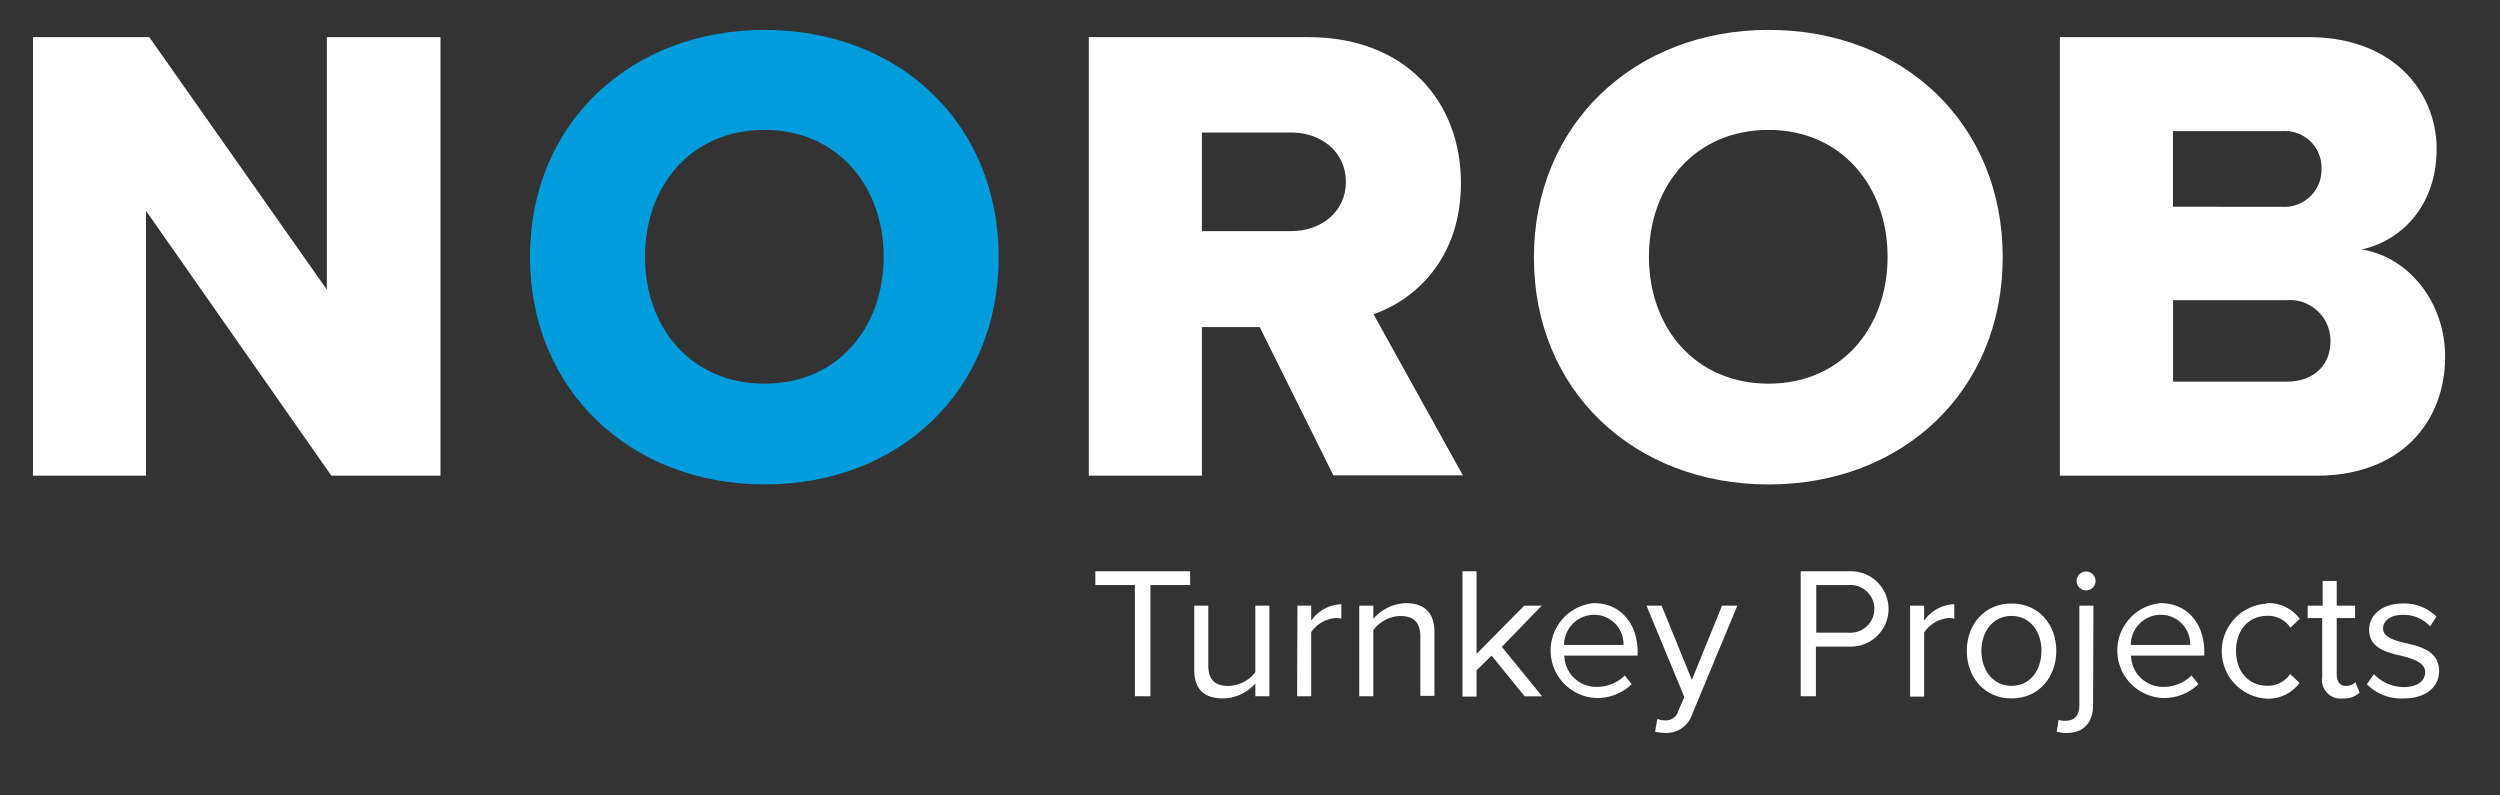
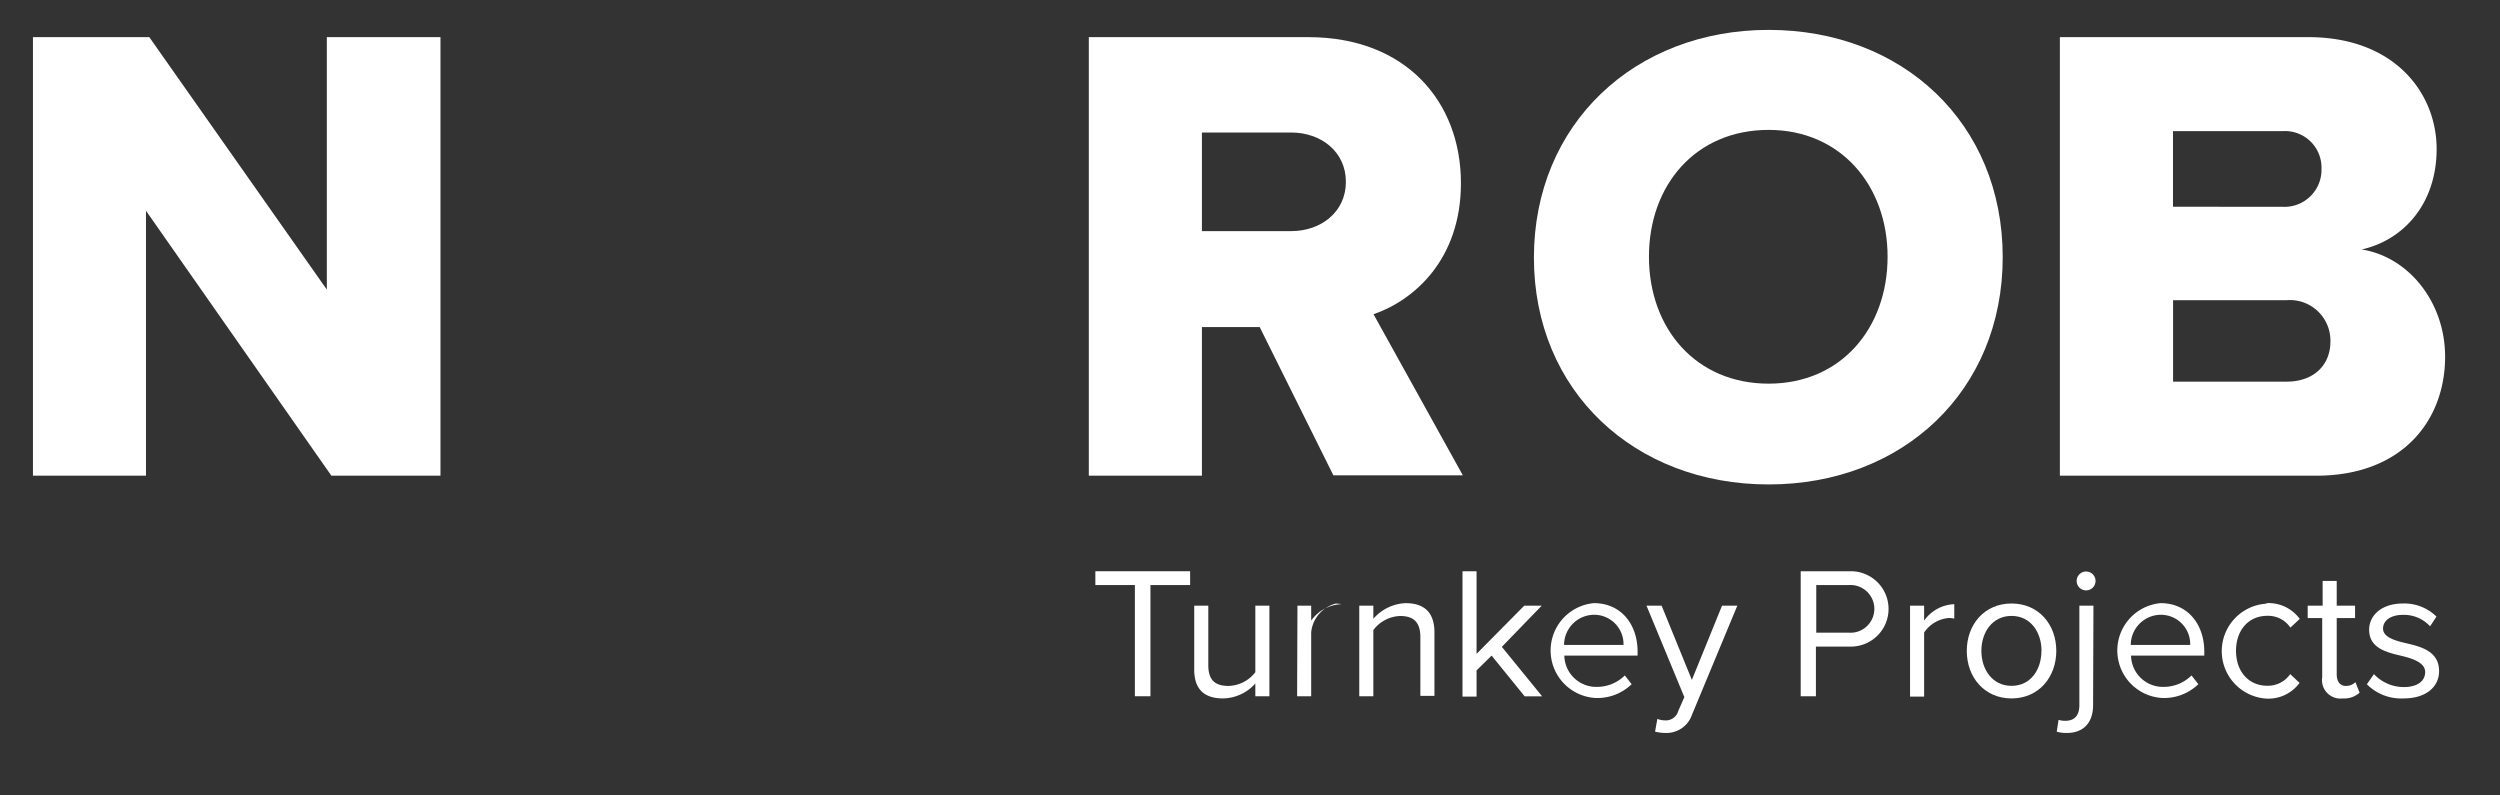
<svg xmlns="http://www.w3.org/2000/svg" id="Layer_1" data-name="Layer 1" viewBox="0 0 286 91">
  <rect x="0" y="0" width="286" height="91" fill="#333333" stroke="none" />
  <defs>
    <style>.cls-1{fill:#fff;}.cls-2{fill:#009cdb;}</style>
  </defs>
  <path class="cls-1" d="M16.7,24.11V54.42H3.77V4.25H17.08L37.39,33.13V4.25h13V54.42H37.91Z" />
-   <path class="cls-2" d="M87.48,3.42c15.34,0,26.77,10.68,26.77,26s-11.43,26-26.77,26S60.63,44.64,60.63,29.37,72.14,3.42,87.48,3.42Zm0,11.44c-8.35,0-13.69,6.31-13.69,14.51s5.34,14.52,13.69,14.52,13.61-6.4,13.61-14.52S95.75,14.86,87.48,14.86Z" />
  <path class="cls-1" d="M144.11,37.42H137.5v17H124.56V4.25h25.12c11.13,0,17.45,7.37,17.45,16.7,0,8.72-5.34,13.39-10,15l10.22,18.43H152.54Zm3.61-22.26H137.5V26.44h10.22c3.39,0,6.25-2.18,6.25-5.64S151.11,15.16,147.72,15.16Z" />
  <path class="cls-1" d="M202.33,3.42c15.34,0,26.78,10.68,26.78,26s-11.44,26-26.78,26-26.85-10.68-26.85-25.95S187,3.42,202.33,3.42Zm0,11.44c-8.35,0-13.69,6.31-13.69,14.51S194,43.89,202.33,43.89s13.61-6.4,13.61-14.52S210.6,14.86,202.33,14.86Z" />
  <path class="cls-1" d="M235.65,4.25h28.43c9.93,0,14.67,6.47,14.67,12.79s-3.84,10.45-8.58,11.5c5.34.83,9.55,6,9.55,12.26,0,7.3-4.89,13.62-14.74,13.62H235.65Zm25.5,19.41a4.24,4.24,0,0,0,4.43-4.37A4.18,4.18,0,0,0,261.15,15H248.59v8.65Zm.45,20c3.08,0,5-1.88,5-4.59a4.64,4.64,0,0,0-5-4.73h-13v9.32Z" />
  <path class="cls-1" d="M129.83,66.93h-4.52V65.35h10.84v1.58h-4.54V79.65h-1.78Z" />
  <path class="cls-1" d="M143.61,78.19a5.05,5.05,0,0,1-3.69,1.71c-2.16,0-3.3-1.05-3.3-3.3V69.29h1.61v6.82c0,1.82.92,2.36,2.32,2.36a4,4,0,0,0,3.06-1.57V69.29h1.61V79.65h-1.61Z" />
-   <path class="cls-1" d="M148.43,69.29H150V71a4.41,4.41,0,0,1,3.45-1.88v1.65a2.91,2.91,0,0,0-.64-.07A3.78,3.78,0,0,0,150,72.32v7.33h-1.61Z" />
+   <path class="cls-1" d="M148.43,69.29H150V71a4.41,4.41,0,0,1,3.45-1.88a2.91,2.91,0,0,0-.64-.07A3.78,3.78,0,0,0,150,72.32v7.33h-1.61Z" />
  <path class="cls-1" d="M162.49,72.87c0-1.82-.92-2.4-2.31-2.4a4,4,0,0,0-3.07,1.61v7.57H155.5V69.29h1.61v1.5A5.17,5.17,0,0,1,160.8,69c2.16,0,3.3,1.09,3.3,3.34v7.27h-1.61Z" />
  <path class="cls-1" d="M170.64,75l-1.72,1.69v3h-1.61V65.35h1.61V74.8l5.45-5.51h2L171.81,74l4.61,5.66h-2Z" />
  <path class="cls-1" d="M182.34,69c3.13,0,5,2.44,5,5.55V75h-8.38a3.65,3.65,0,0,0,3.73,3.58,4.53,4.53,0,0,0,3.19-1.31l.78,1a5.63,5.63,0,0,1-4.12,1.58A5.44,5.44,0,0,1,182.34,69Zm-3.41,4.78h6.8a3.36,3.36,0,0,0-3.41-3.45A3.46,3.46,0,0,0,178.93,73.82Z" />
  <path class="cls-1" d="M190.46,82.41A1.47,1.47,0,0,0,192,81.32l.69-1.57-4.33-10.46h1.73l3.46,8.49L197,69.29h1.75l-5.18,12.46a3.09,3.09,0,0,1-3.05,2.1,5,5,0,0,1-1.18-.15l.26-1.46A2.42,2.42,0,0,0,190.46,82.41Z" />
  <path class="cls-1" d="M206,65.35h5.74a4.31,4.31,0,1,1,0,8.62h-4v5.68H206Zm5.53,1.58h-3.75v5.45h3.75a2.73,2.73,0,1,0,0-5.45Z" />
  <path class="cls-1" d="M218.51,69.29h1.61V71a4.41,4.41,0,0,1,3.45-1.88v1.65a2.91,2.91,0,0,0-.64-.07,3.78,3.78,0,0,0-2.81,1.66v7.33h-1.61Z" />
  <path class="cls-1" d="M225,74.46c0-3,2-5.42,5.12-5.42s5.12,2.42,5.12,5.42-2,5.44-5.12,5.44S225,77.46,225,74.46Zm8.55,0c0-2.1-1.22-4-3.43-4s-3.45,1.89-3.45,4,1.24,4,3.45,4S233.54,76.58,233.54,74.46Z" />
  <path class="cls-1" d="M239.45,80.66c0,2-1.09,3.19-3,3.19a3.71,3.71,0,0,1-1.16-.15l.21-1.35a2.45,2.45,0,0,0,.78.11c.94,0,1.6-.5,1.6-1.8V69.29h1.61Zm-1.88-14.2a1.08,1.08,0,0,1,2.16,0,1.08,1.08,0,1,1-2.16,0Z" />
  <path class="cls-1" d="M247.17,69c3.13,0,5,2.44,5,5.55V75h-8.38a3.65,3.65,0,0,0,3.73,3.58,4.53,4.53,0,0,0,3.19-1.31l.78,1a5.63,5.63,0,0,1-4.12,1.58A5.44,5.44,0,0,1,247.17,69Zm-3.41,4.78h6.8a3.36,3.36,0,0,0-3.41-3.45A3.46,3.46,0,0,0,243.76,73.82Z" />
  <path class="cls-1" d="M259.3,69a4.41,4.41,0,0,1,3.79,1.8l-1.07,1a3.06,3.06,0,0,0-2.63-1.35c-2.21,0-3.59,1.7-3.59,4s1.38,4,3.59,4A3.11,3.11,0,0,0,262,77.12l1.07,1a4.41,4.41,0,0,1-3.79,1.8,5.44,5.44,0,0,1,0-10.86Z" />
  <path class="cls-1" d="M265.66,77.48V70.71H264V69.29h1.71V66.46h1.61v2.83h2.1v1.42h-2.1v6.43c0,.77.34,1.33,1.05,1.33a1.52,1.52,0,0,0,1.09-.43l.48,1.2a2.62,2.62,0,0,1-1.93.66A2.11,2.11,0,0,1,265.66,77.48Z" />
  <path class="cls-1" d="M271.58,77.12A4.69,4.69,0,0,0,275,78.6c1.58,0,2.44-.71,2.44-1.72s-1.26-1.5-2.66-1.84c-1.76-.41-3.75-.88-3.75-3,0-1.61,1.39-3,3.86-3a5.23,5.23,0,0,1,3.84,1.5L278,71.65a4.05,4.05,0,0,0-3.09-1.31c-1.42,0-2.29.65-2.29,1.57s1.17,1.33,2.53,1.65c1.8.41,3.88.92,3.88,3.22,0,1.73-1.4,3.12-4.08,3.12a5.52,5.52,0,0,1-4.18-1.62Z" />
</svg>